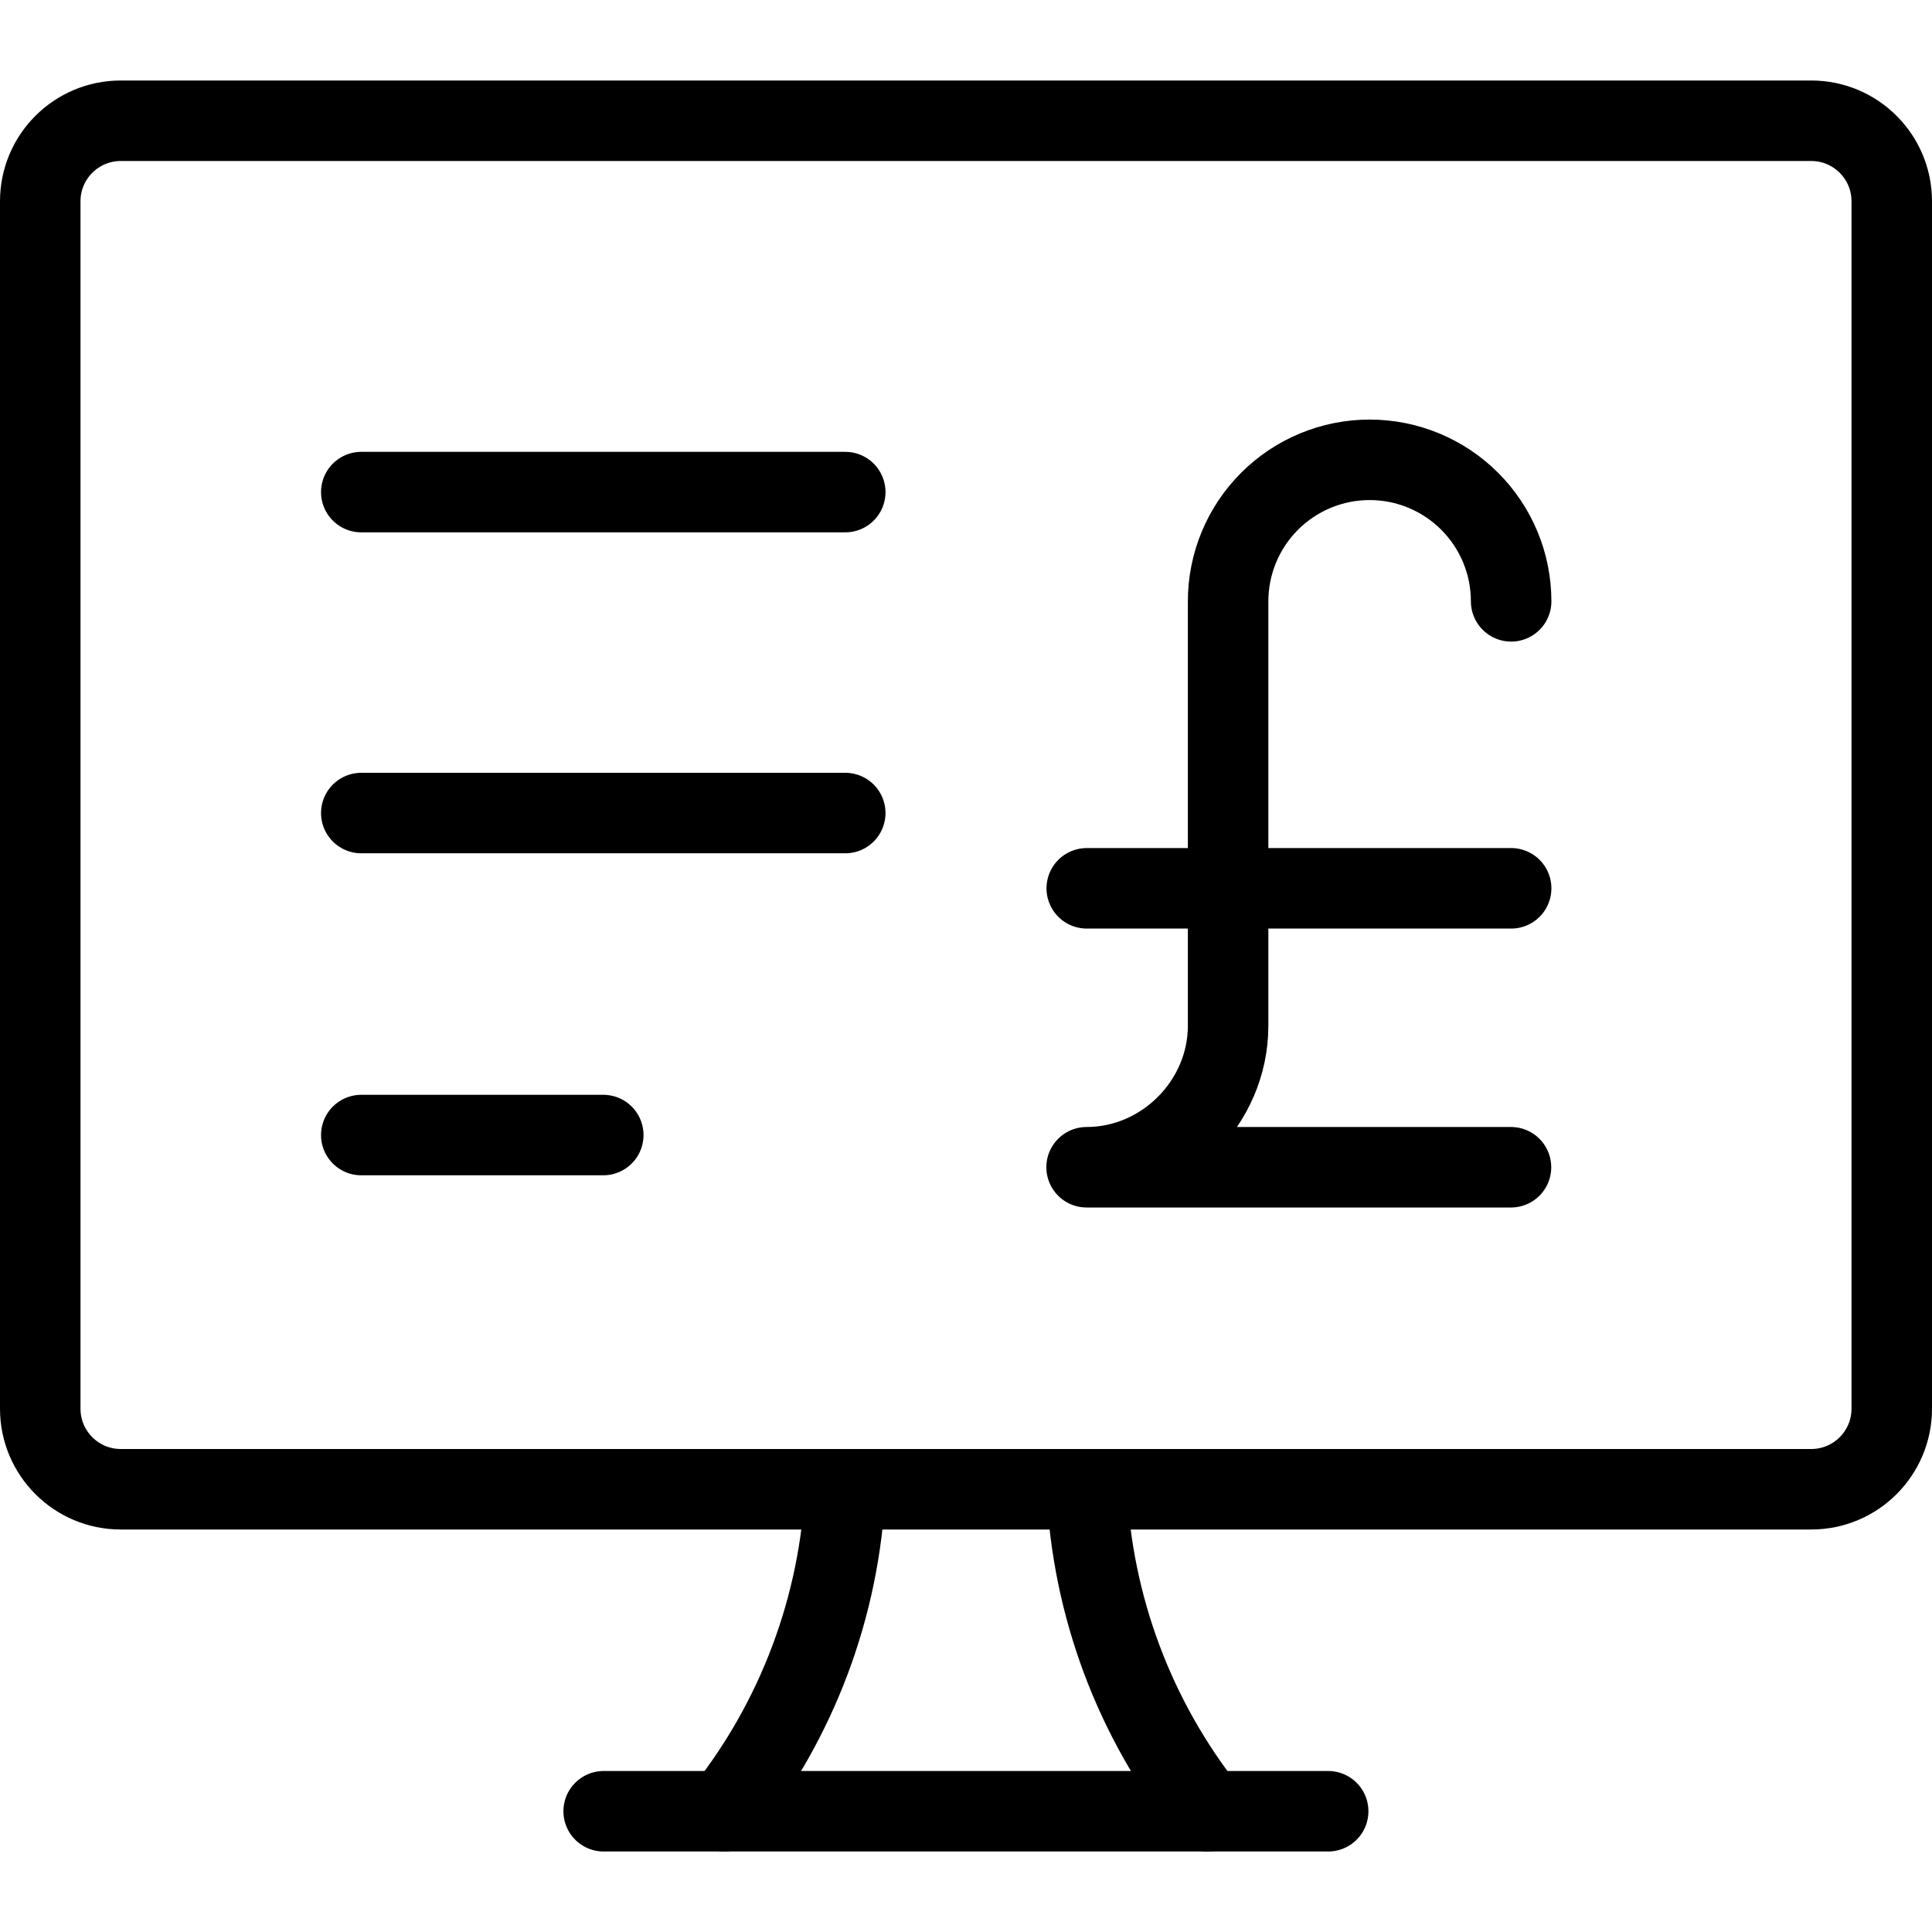
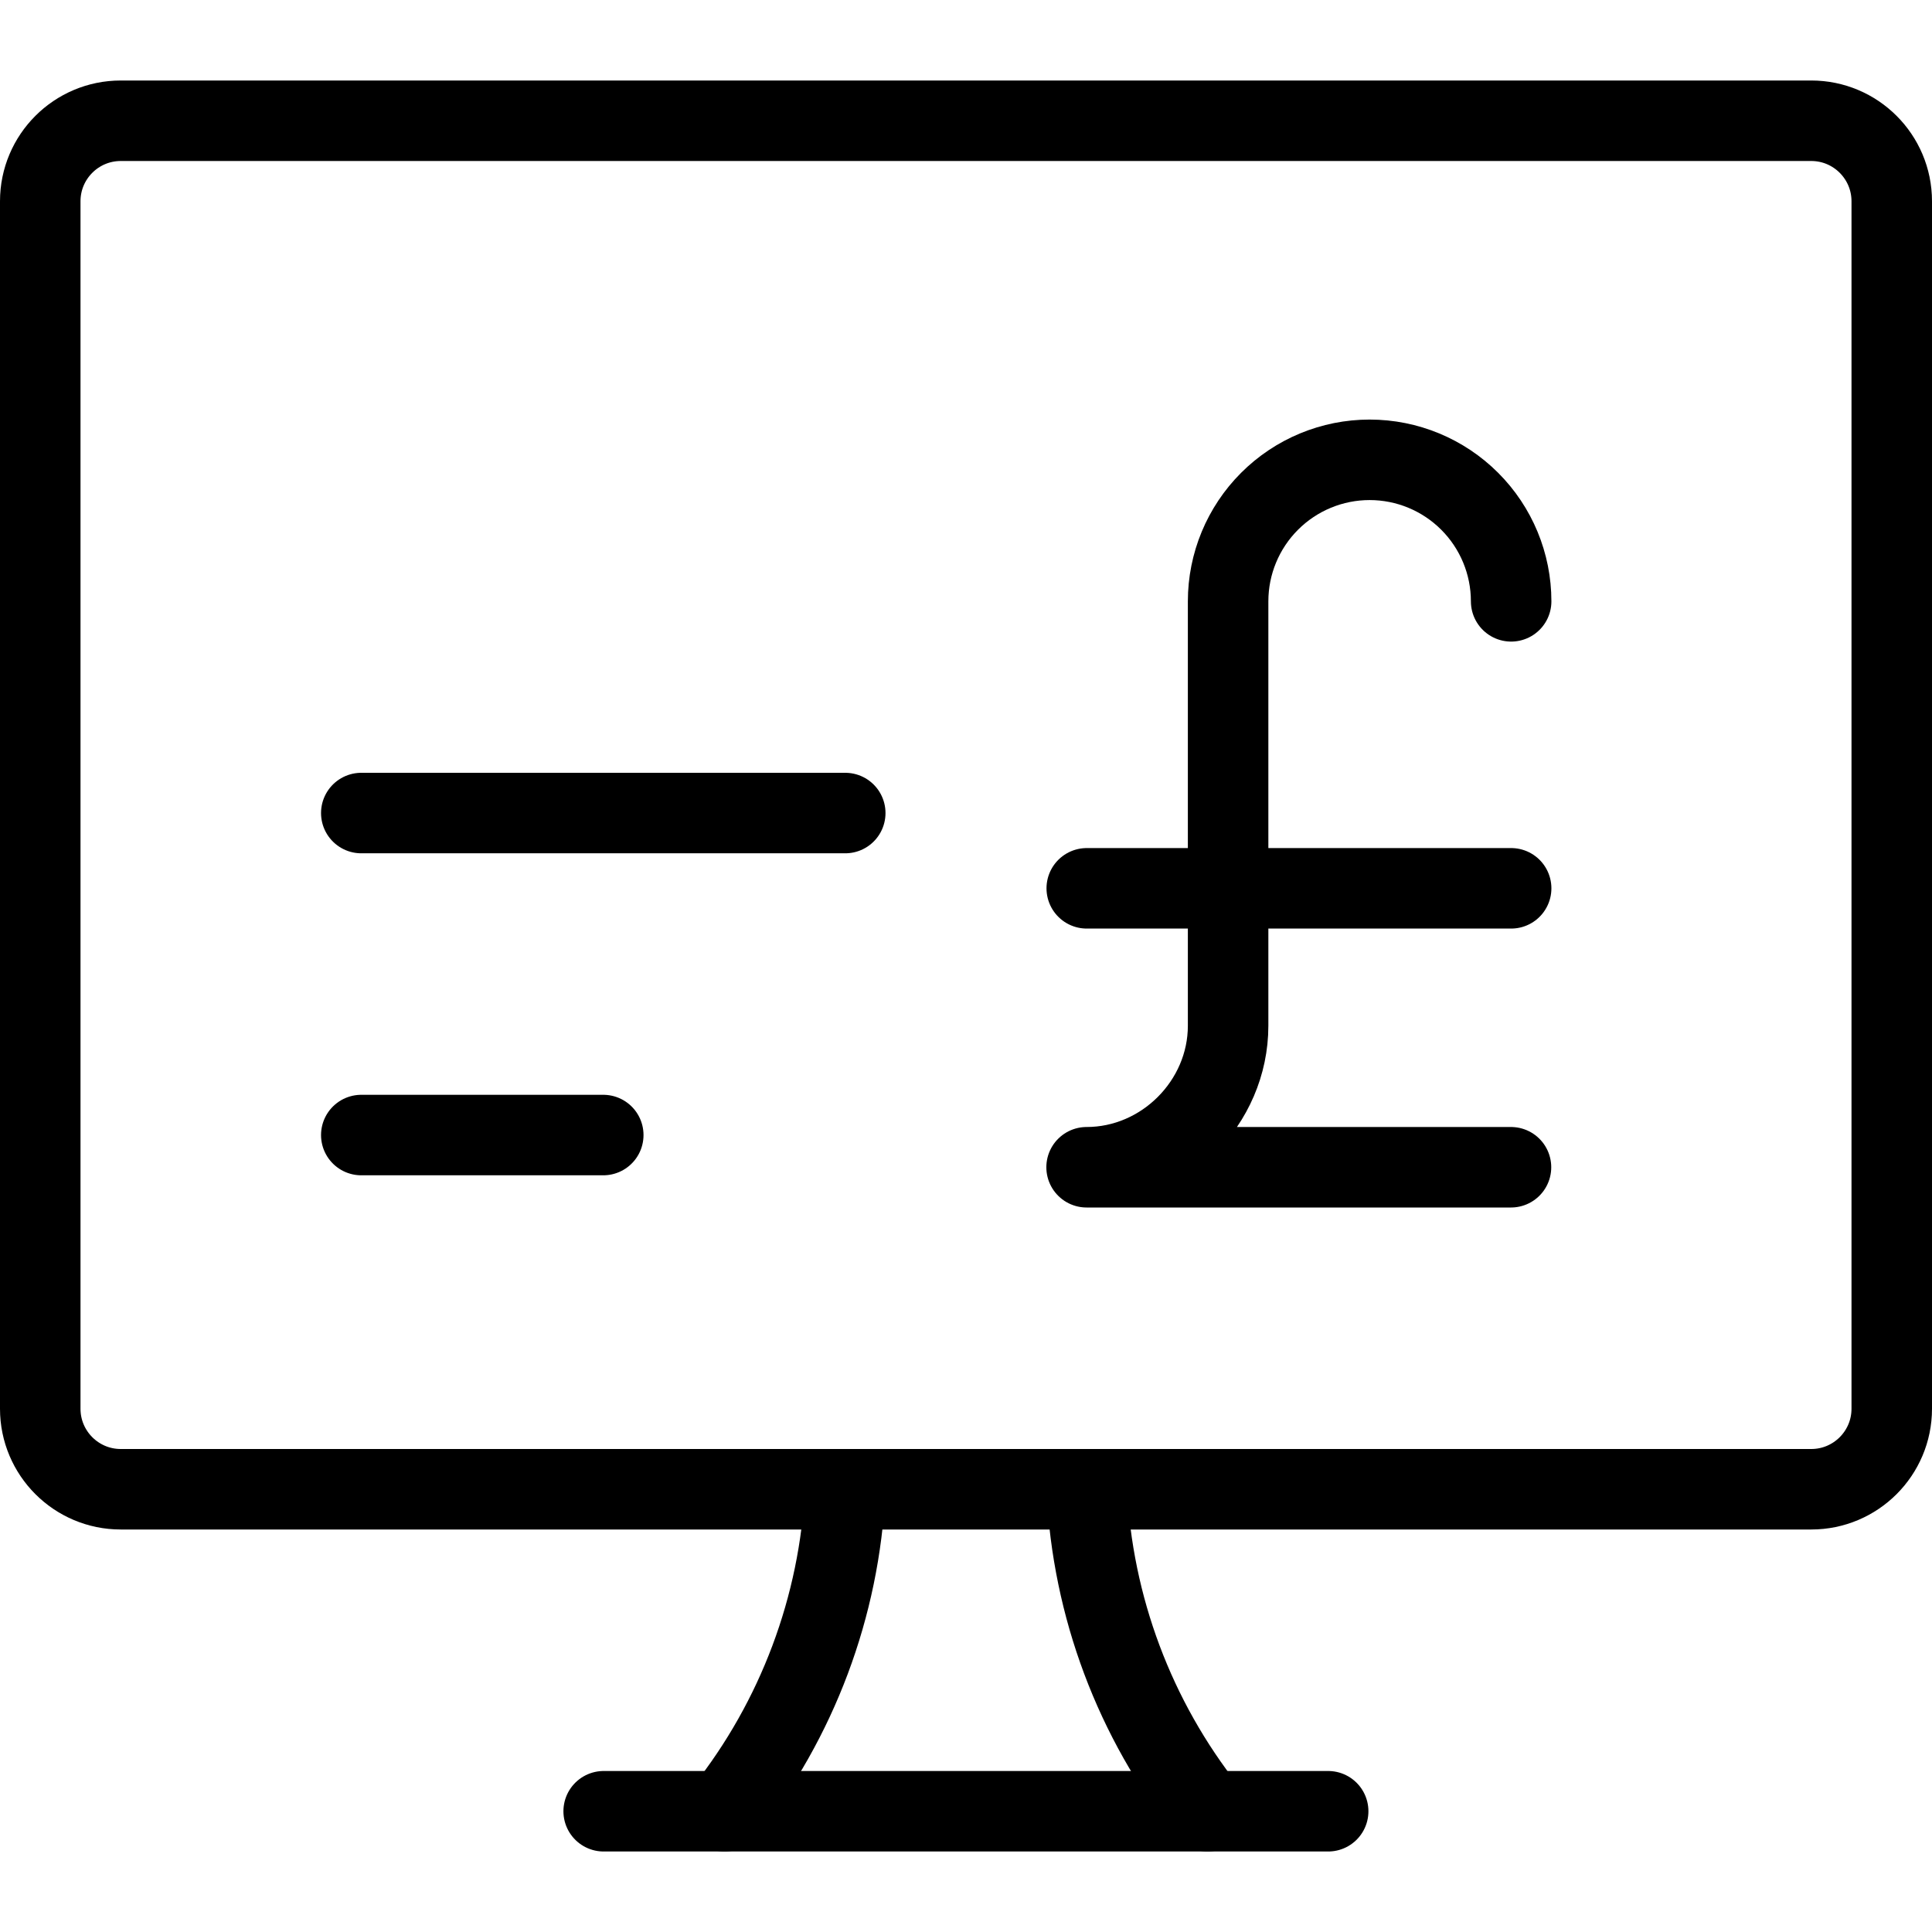
<svg xmlns="http://www.w3.org/2000/svg" fill="none" viewBox="0 0 24 24">
  <path stroke="#000000" stroke-linecap="round" stroke-linejoin="round" d="M9 22.5c0.906 -1.144 1.43 -2.543 1.5 -4" stroke-width="1" />
  <path stroke="#000000" stroke-linecap="round" stroke-linejoin="round" d="M15 22.5c-0.906 -1.144 -1.43 -2.543 -1.5 -4" stroke-width="1" />
  <path stroke="#000000" stroke-linecap="round" stroke-linejoin="round" d="M7.499 22.5H16.499" stroke-width="1" />
  <path stroke="#000000" stroke-linecap="round" stroke-linejoin="round" d="M22.5 1.5h-21c-0.552 0 -1 0.448 -1 1v15c0 0.552 0.448 1 1 1h21c0.552 0 1 -0.448 1 -1v-15c0 -0.552 -0.448 -1 -1 -1Z" stroke-width="1" />
-   <path stroke="#000000" stroke-linecap="round" stroke-linejoin="round" d="M4.488 6.113H10.5" stroke-width="1" />
  <path stroke="#000000" stroke-linecap="round" stroke-linejoin="round" d="M4.488 10.1H10.5" stroke-width="1" />
  <path stroke="#000000" stroke-linecap="round" stroke-linejoin="round" d="M4.488 14.1h3.006" stroke-width="1" />
  <path stroke="#000000" stroke-linecap="round" stroke-linejoin="round" d="M18.772 7.47c0 -0.466 -0.185 -0.913 -0.515 -1.243 -0.33 -0.33 -0.777 -0.515 -1.243 -0.515 -0.466 0 -0.913 0.185 -1.243 0.515 -0.33 0.33 -0.515 0.777 -0.515 1.243v5.272c0 0.957 -0.8 1.758 -1.758 1.758h5.272" stroke-width="1" />
  <path stroke="#000000" stroke-linecap="round" stroke-linejoin="round" d="M13.5 11.035h5.272" stroke-width="1" />
</svg>